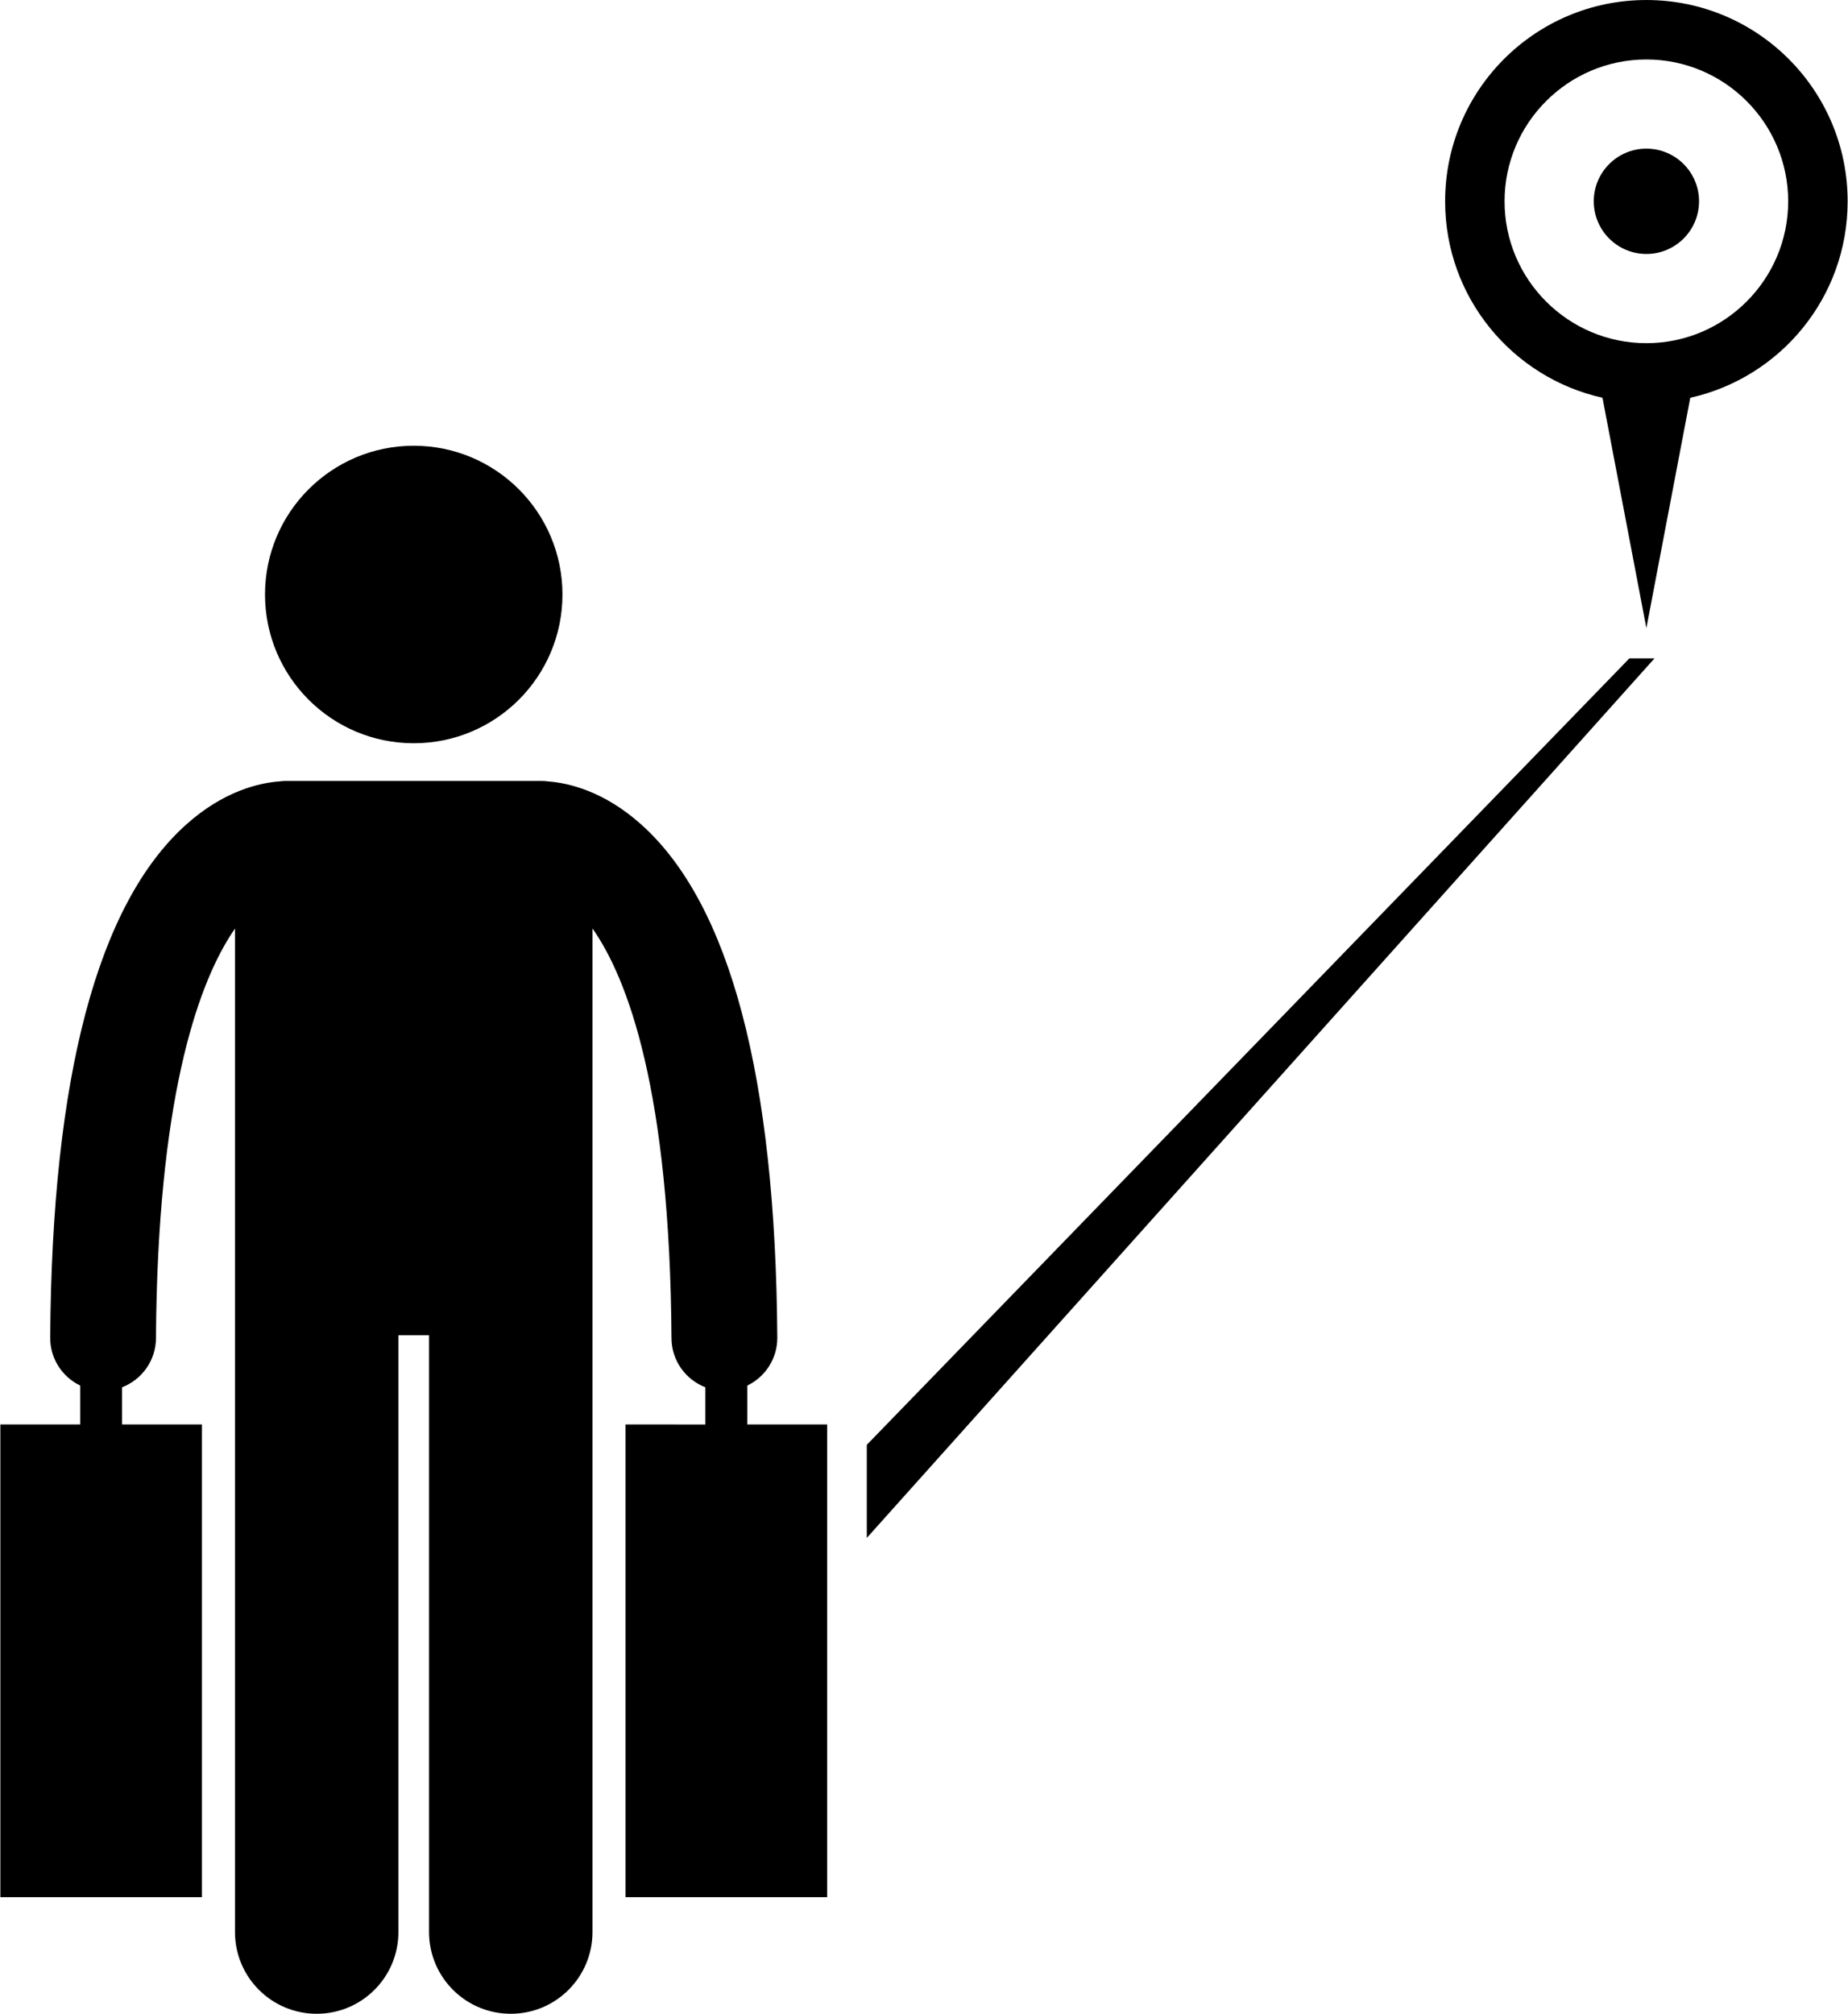
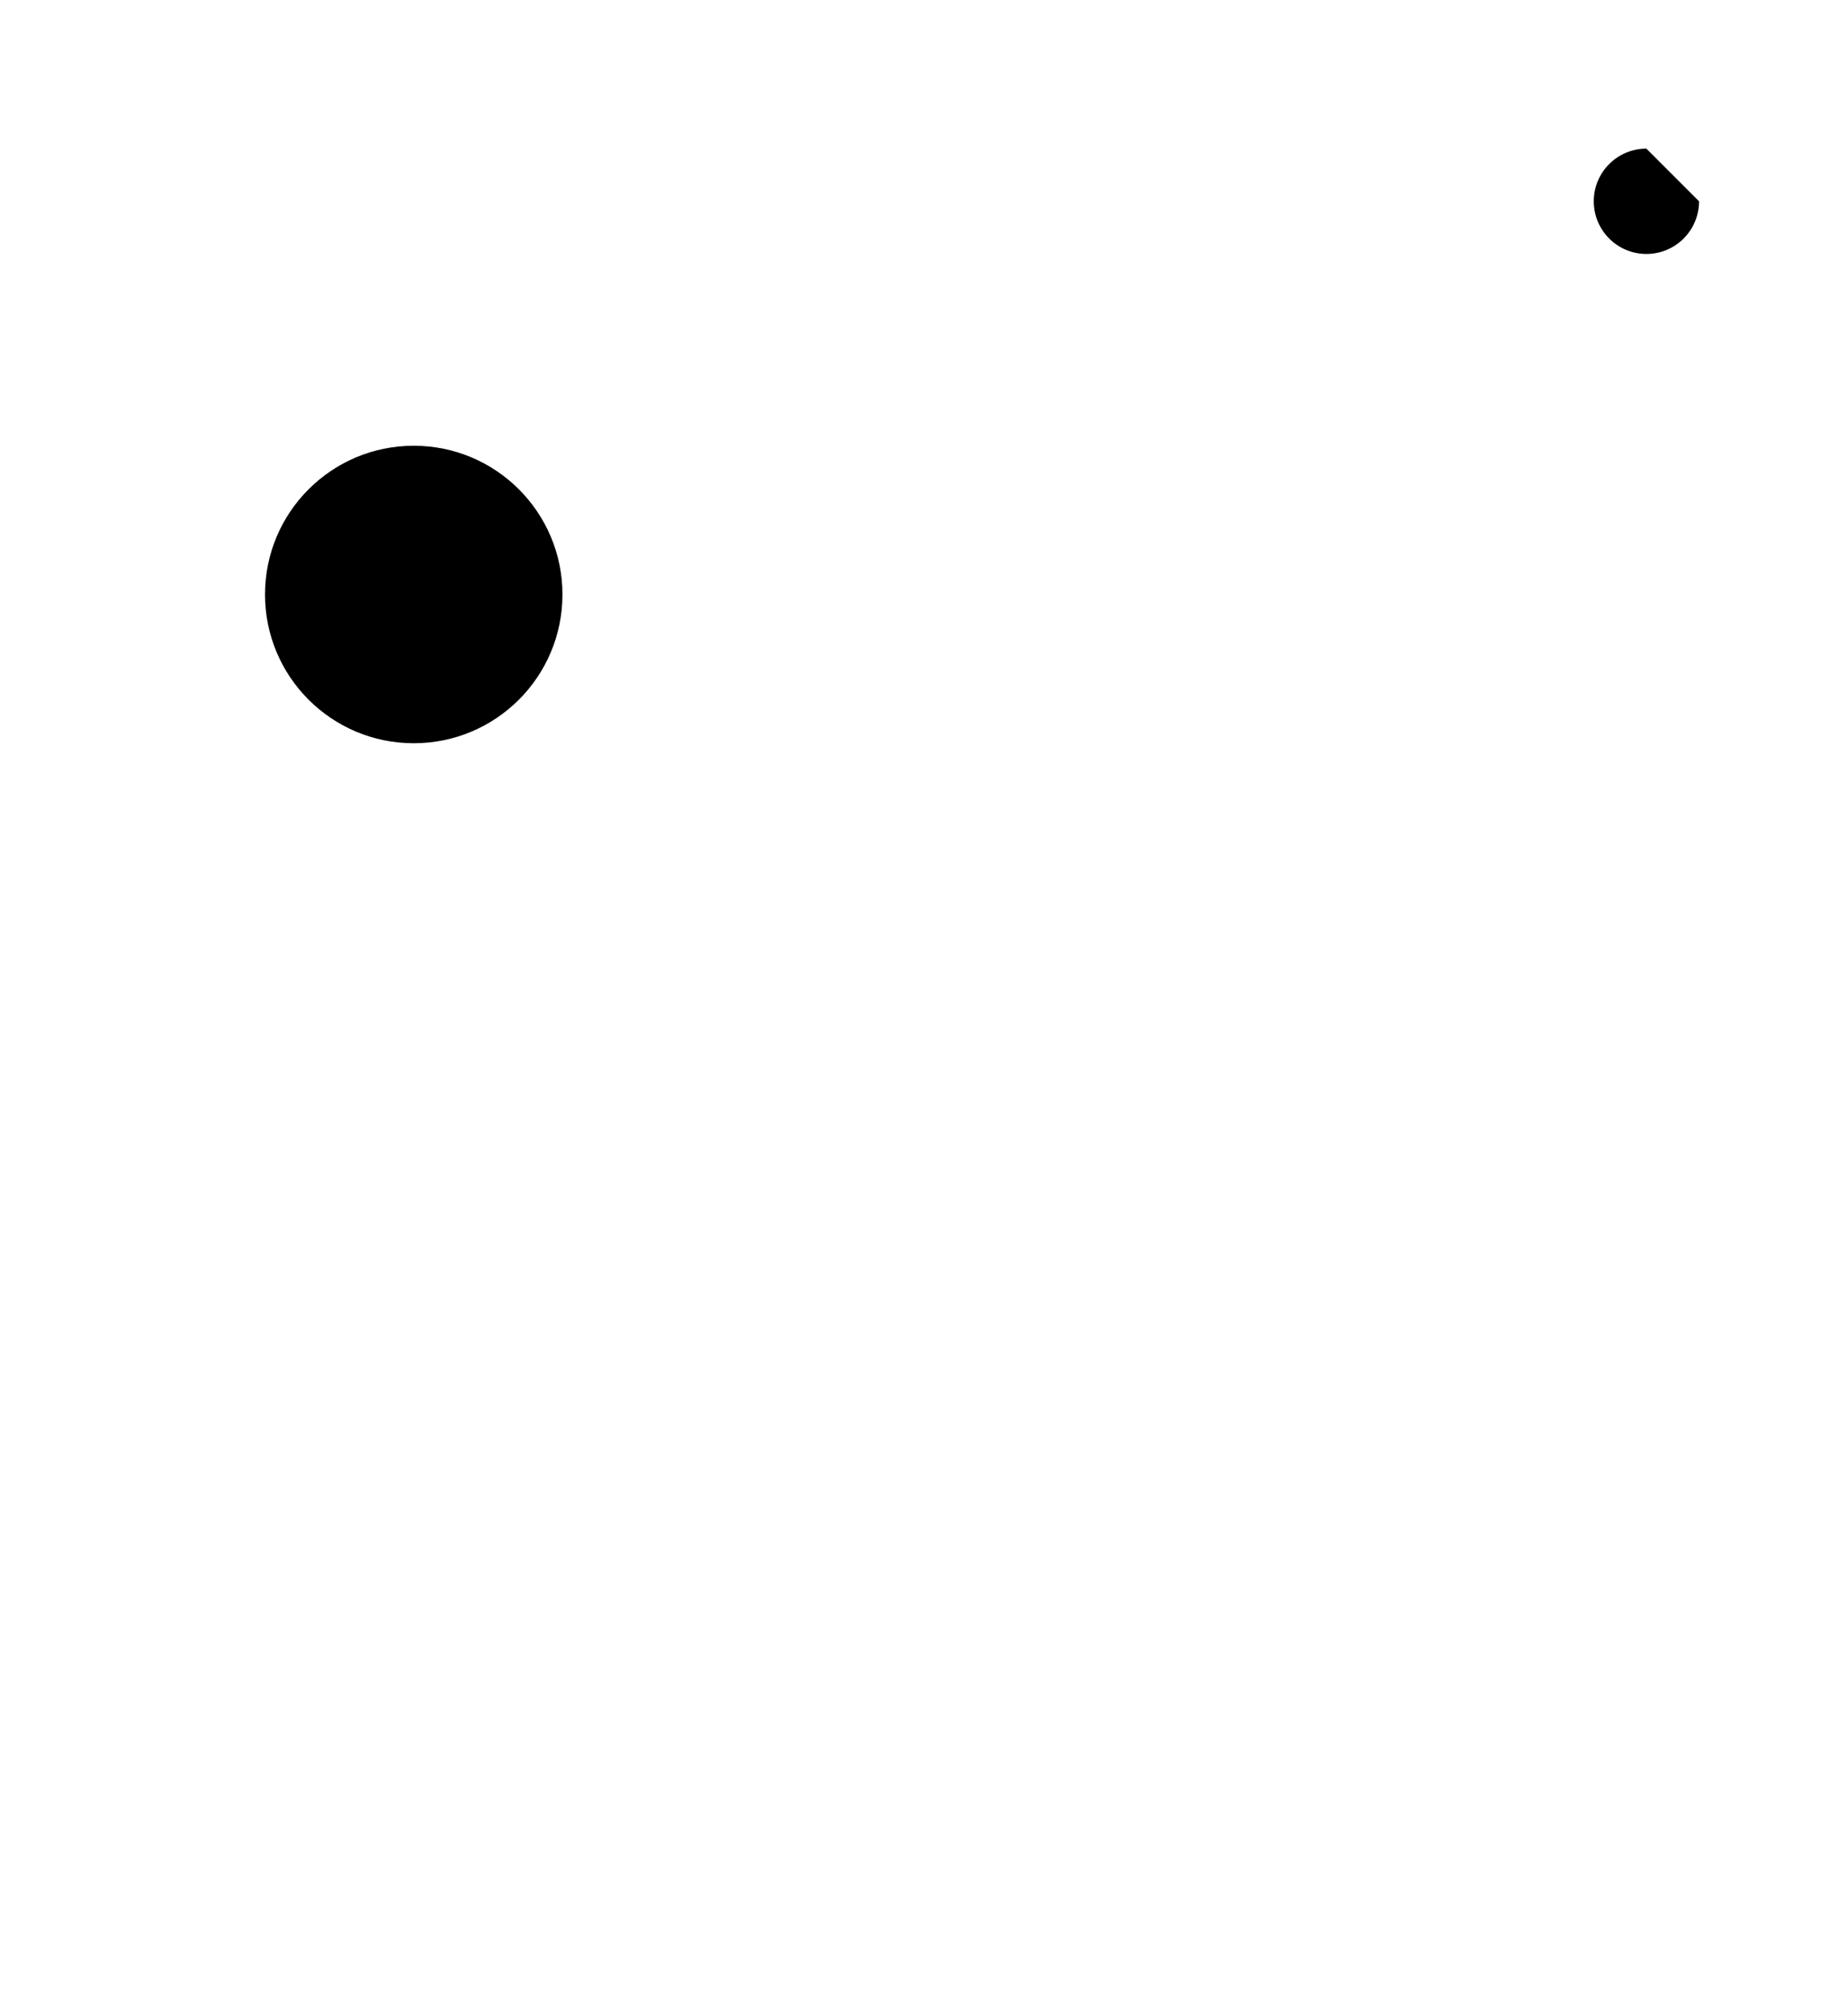
<svg xmlns="http://www.w3.org/2000/svg" width="514" height="560" viewBox="0 0 514 560" fill="none">
-   <path d="M241.09 401.78V427.663L460.18 183.083H453.192L241.09 401.78Z" fill="black" />
-   <path d="M230.06 396.11H207.845V385.305C212.81 382.918 216.232 377.84 216.197 371.965C215.736 299.445 203.041 251.465 178.451 229.365C167.959 219.931 158.029 217.713 152.428 217.295C151.826 217.217 151.217 217.166 150.596 217.166L79.565 217.162C78.944 217.162 78.338 217.217 77.74 217.291C72.139 217.705 62.206 219.92 51.709 229.361C27.123 251.466 14.425 299.447 13.963 371.961C13.928 377.836 17.346 382.914 22.315 385.301V396.106L0.1 396.114V527.564H56.17V396.114H33.955V385.774C39.432 383.661 43.338 378.379 43.377 372.157C43.795 306.165 54.772 274.969 63.908 260.417C64.396 259.64 64.877 258.917 65.357 258.226V537.266C65.357 549.821 75.537 559.993 88.084 559.993C100.639 559.993 110.814 549.821 110.814 537.266V371.306H119.334V537.266C119.334 549.821 129.514 559.993 142.061 559.993C154.616 559.993 164.791 549.821 164.791 537.266V258.186C174.627 272.209 186.334 303.334 186.768 372.156C186.807 378.382 190.713 383.664 196.19 385.777V396.117L173.987 396.113V527.563H230.057L230.06 396.11Z" fill="black" />
  <path d="M156.44 165.32C156.44 188.164 137.92 206.683 115.077 206.683C92.229 206.683 73.71 188.163 73.71 165.32C73.71 142.472 92.23 123.953 115.077 123.953C137.921 123.953 156.44 142.473 156.44 165.32Z" fill="black" />
-   <path d="M445.71 110.61L457.921 174.661L470.132 110.61C495.175 105.036 513.898 82.704 513.898 55.981C513.898 25.067 488.839 0.004 457.921 0.004C427.003 0.004 401.944 25.066 401.944 55.981C401.94 82.704 420.671 105.036 445.71 110.61ZM457.921 16.54C479.671 16.54 497.362 34.235 497.362 55.985C497.362 77.735 479.671 95.43 457.921 95.43C436.171 95.43 418.476 77.735 418.476 55.985C418.476 34.235 436.175 16.54 457.921 16.54Z" fill="black" />
-   <path d="M472.57 55.977C472.57 64.063 466.015 70.622 457.929 70.622C449.843 70.622 443.288 64.064 443.288 55.977C443.288 47.891 449.843 41.336 457.929 41.336C466.015 41.336 472.57 47.891 472.57 55.977" fill="black" />
+   <path d="M472.57 55.977C472.57 64.063 466.015 70.622 457.929 70.622C449.843 70.622 443.288 64.064 443.288 55.977C443.288 47.891 449.843 41.336 457.929 41.336" fill="black" />
</svg>